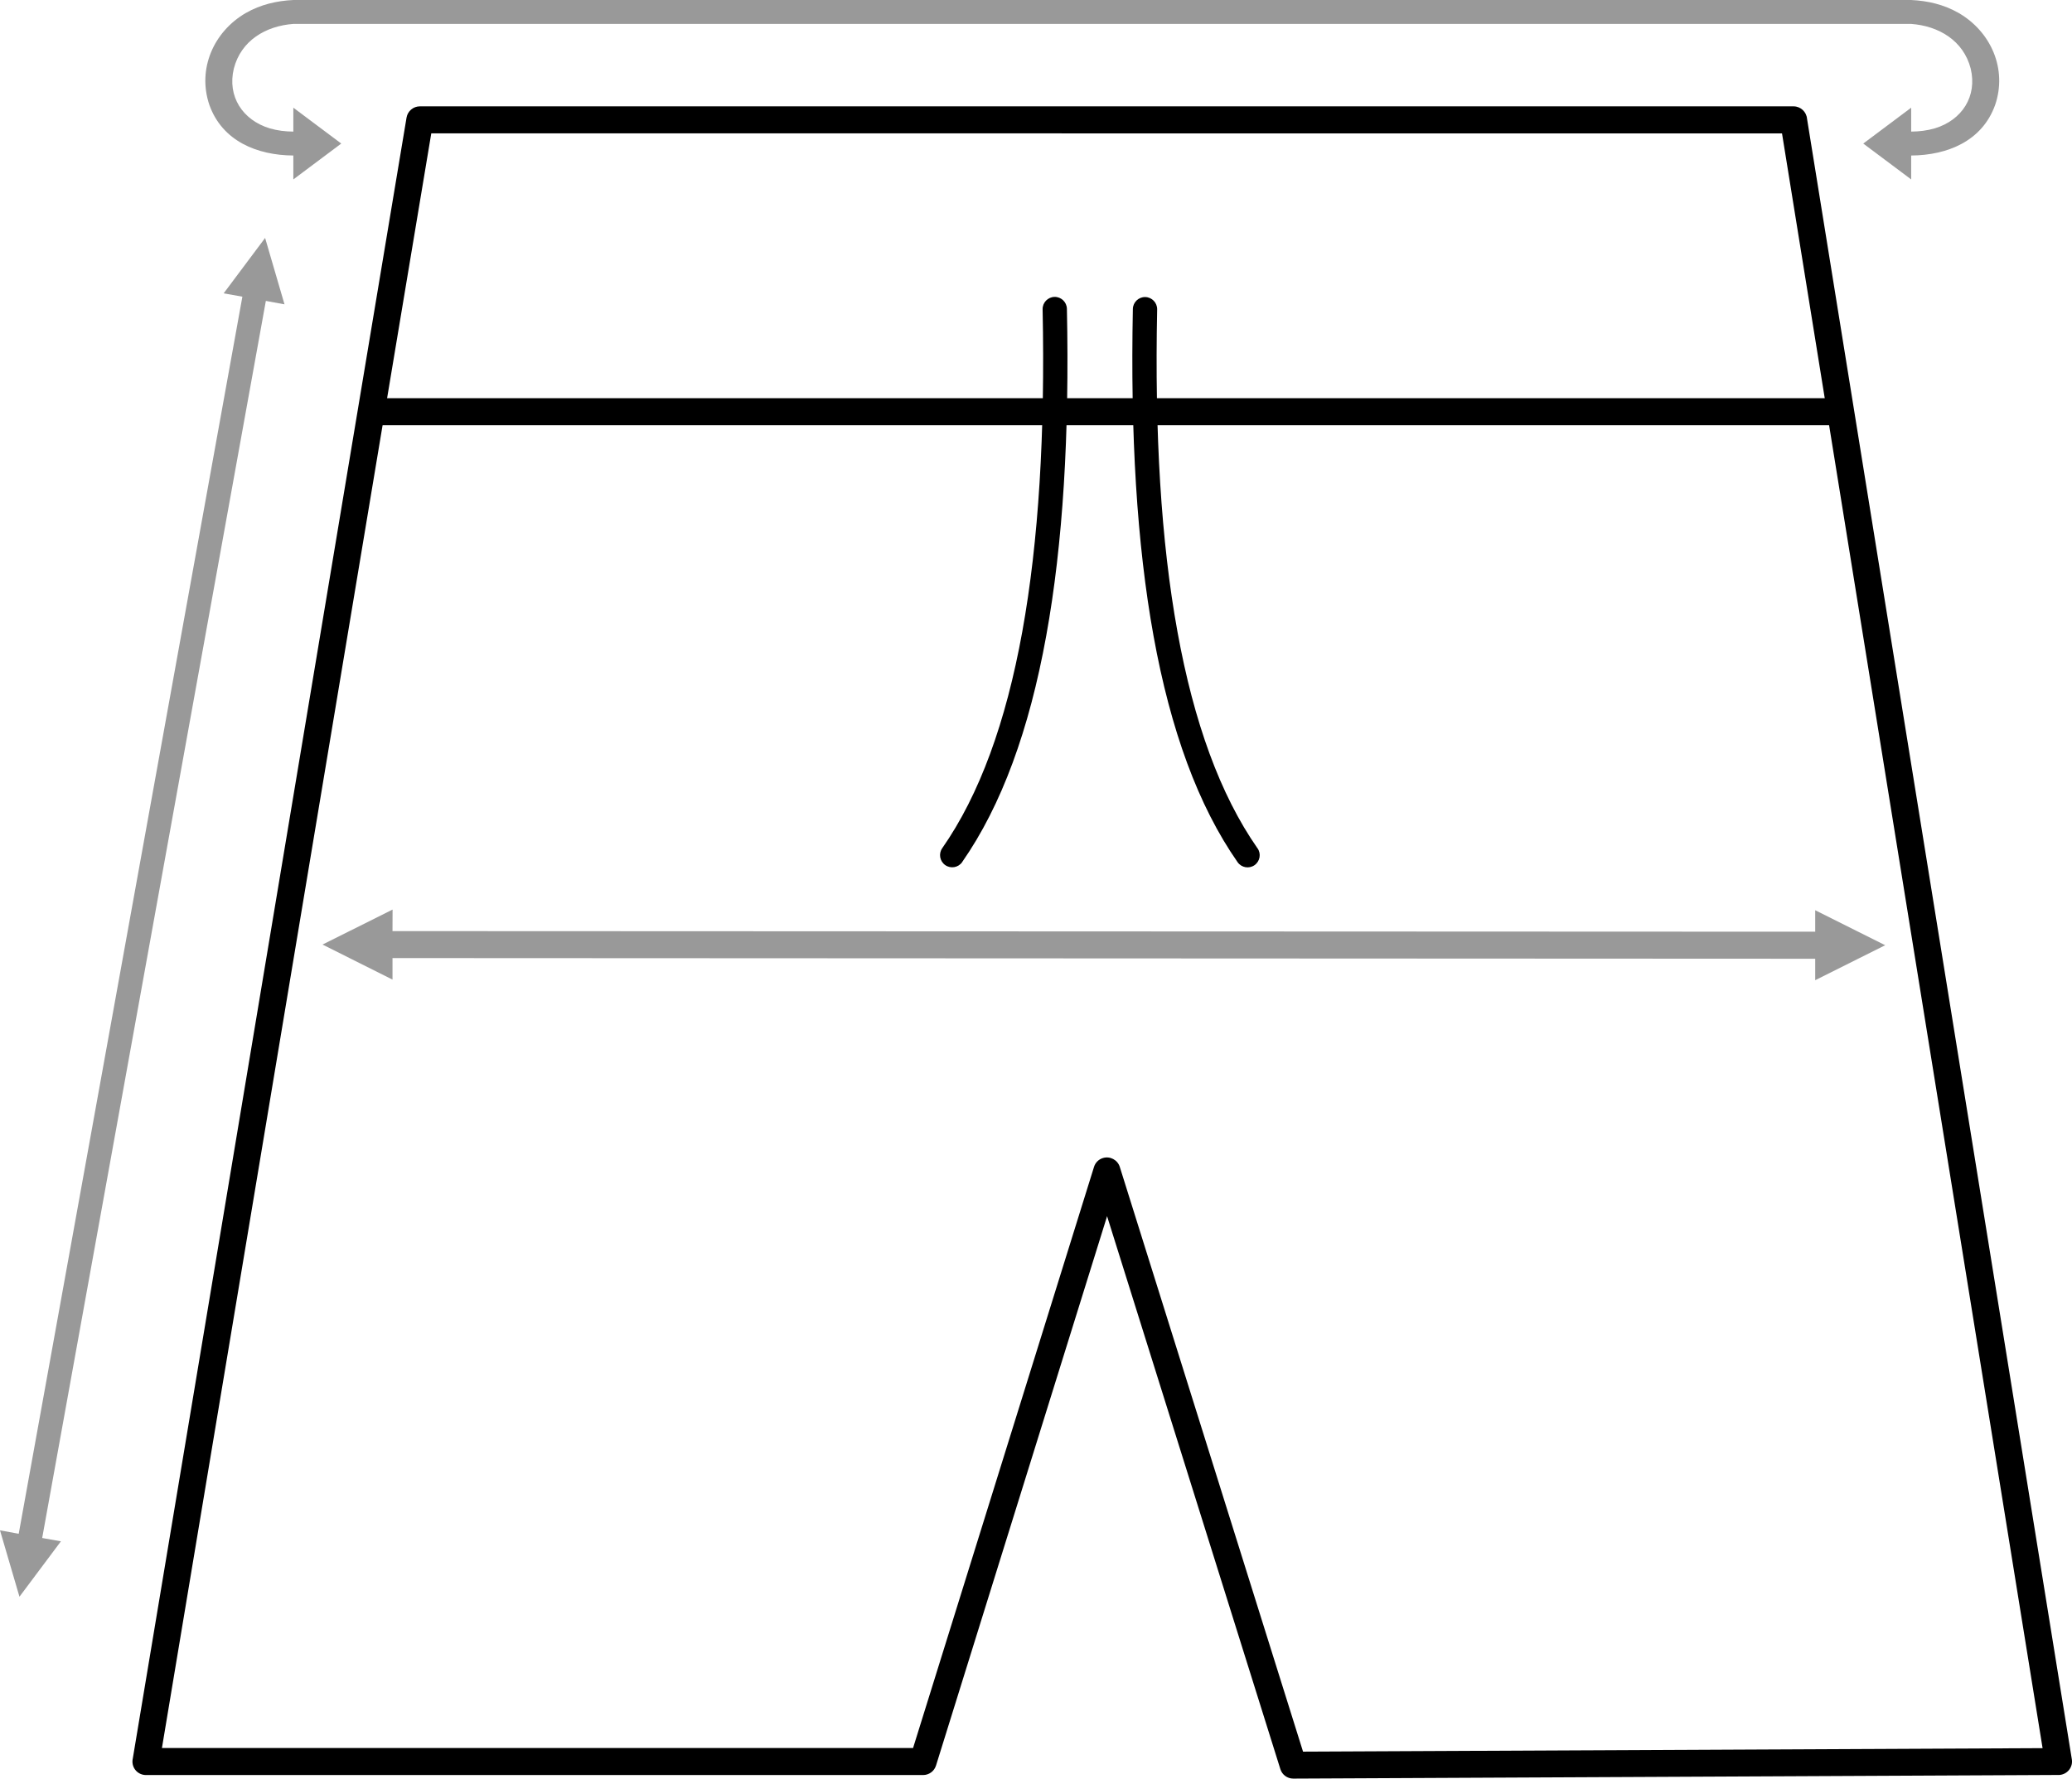
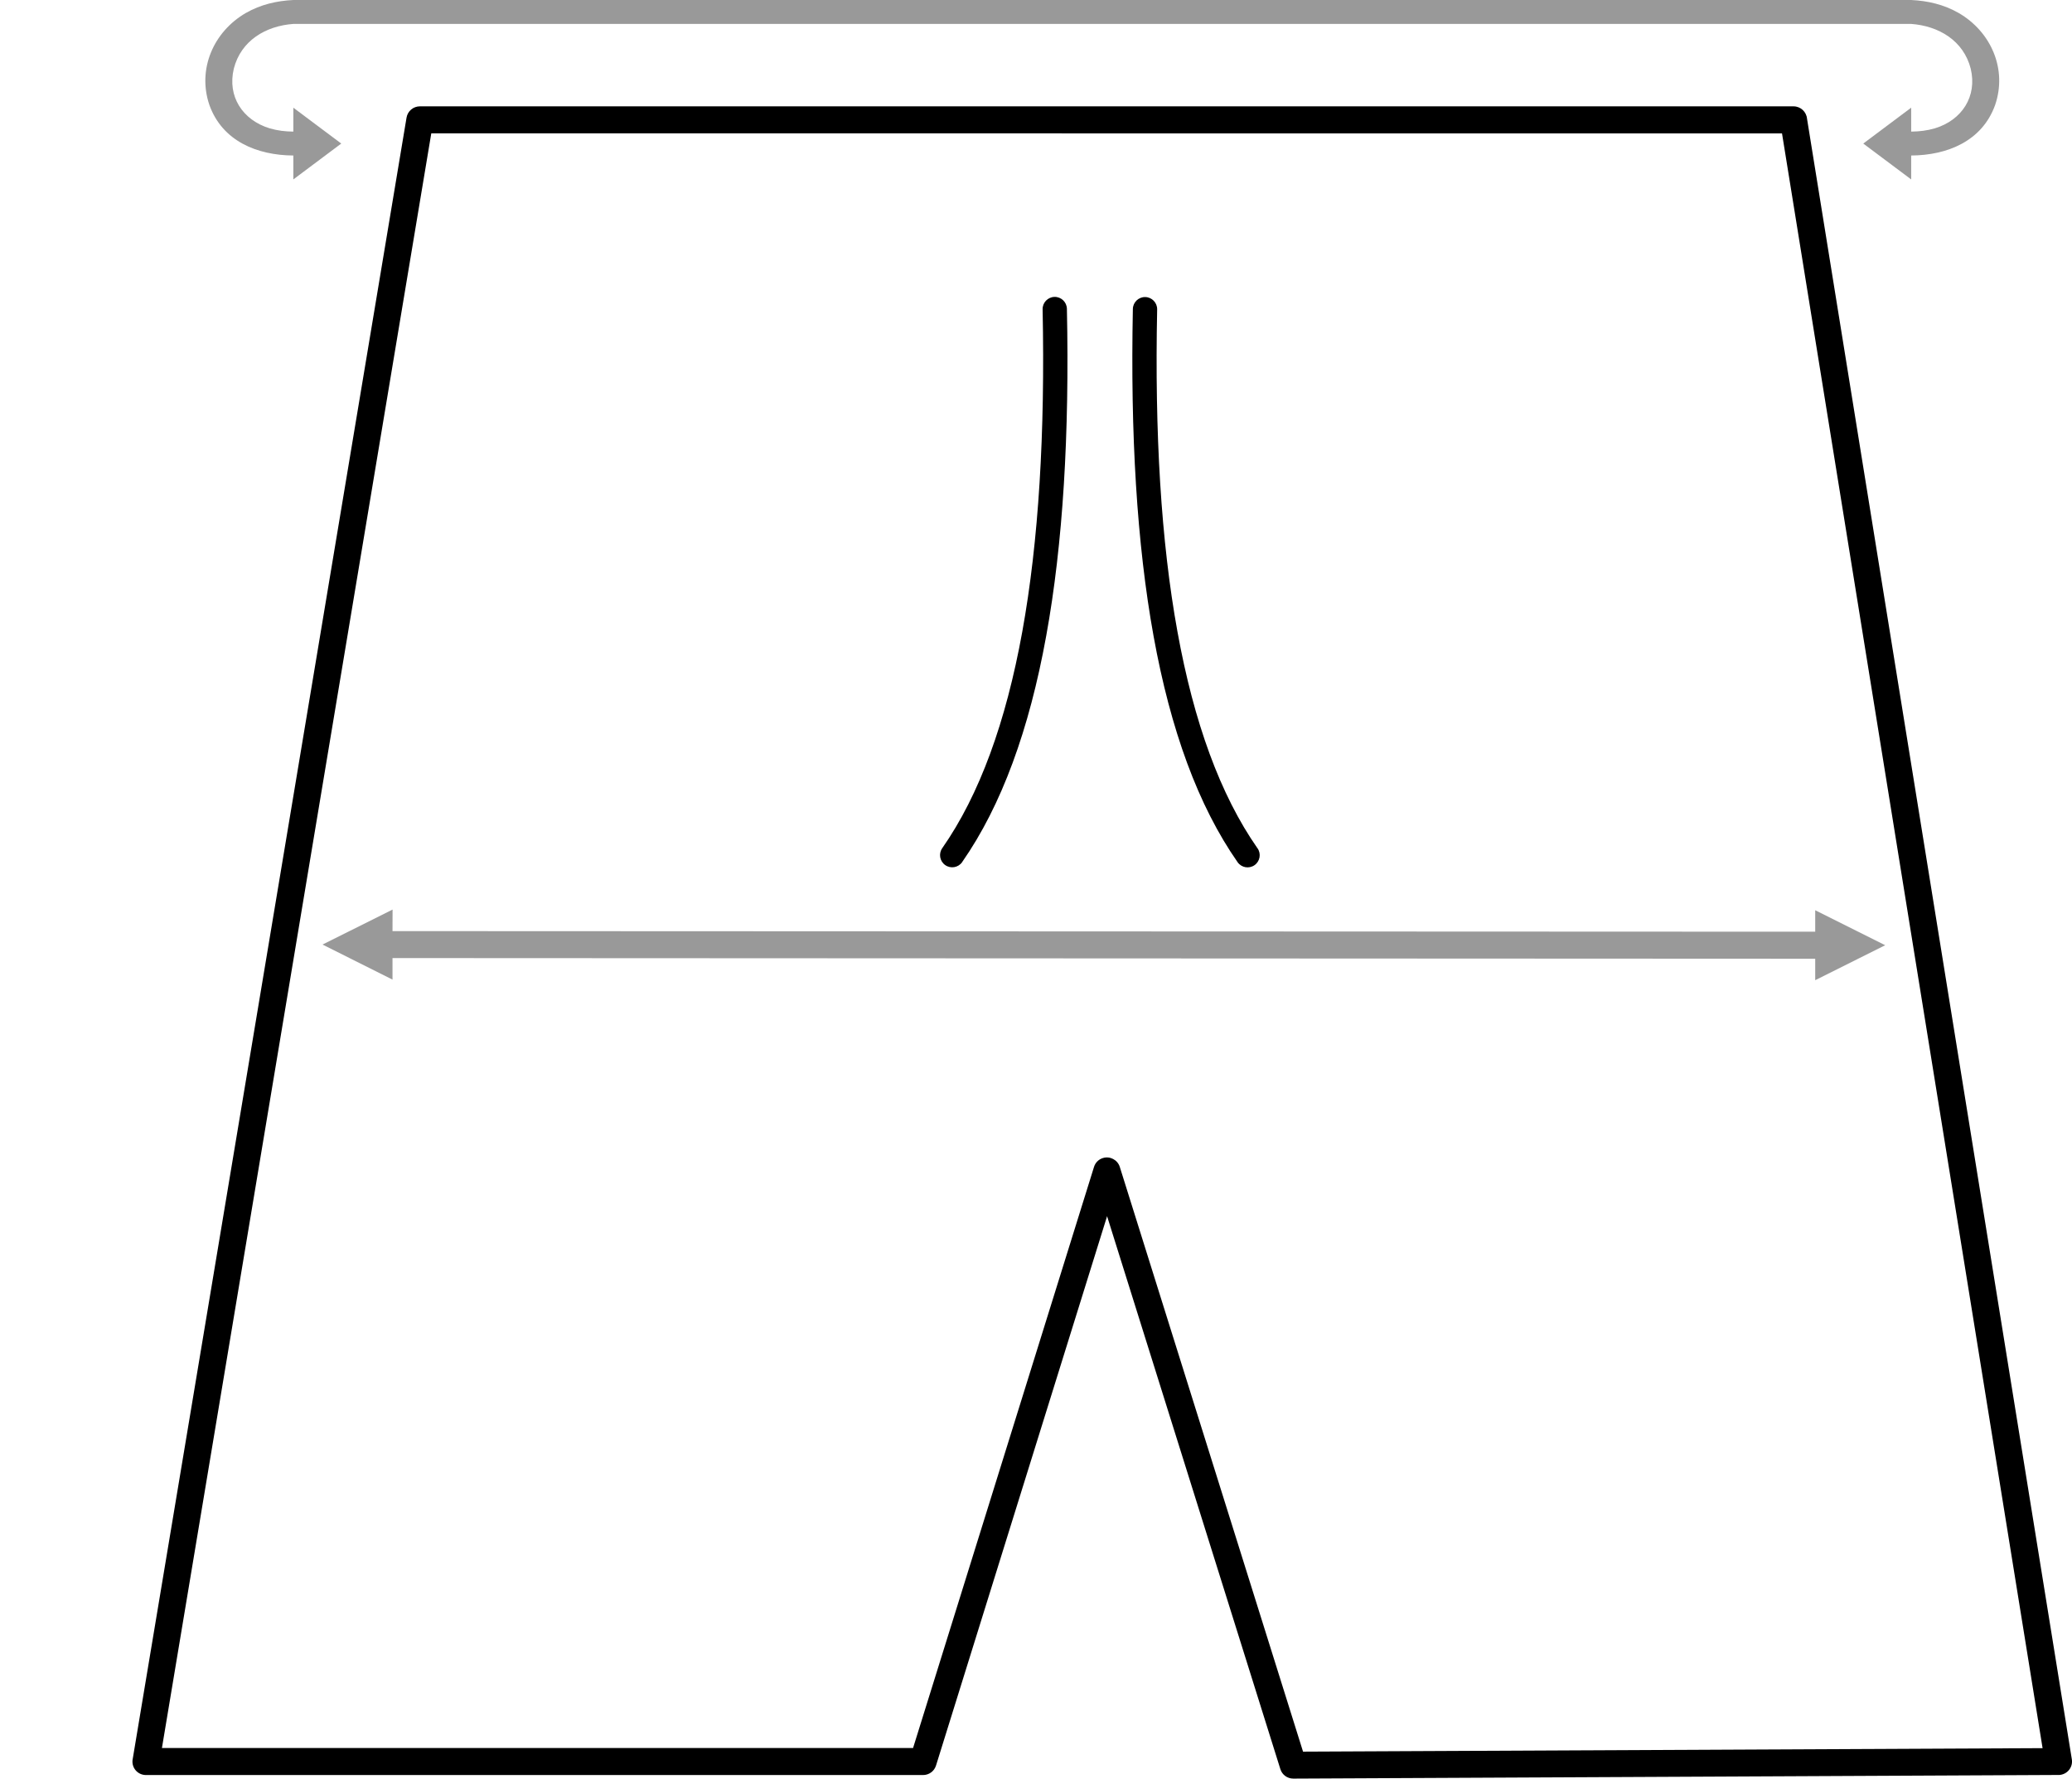
<svg xmlns="http://www.w3.org/2000/svg" id="Layer_1" data-name="Layer 1" viewBox="0 0 278.94 239.5">
  <defs>
    <style> .cls-1 { fill: #999; } .cls-1, .cls-2 { stroke-width: 0px; } </style>
  </defs>
  <g id="Camada_1">
    <g id="_2211652776512" data-name=" 2211652776512">
      <path class="cls-1" d="m257.28,3.22c3.71.27,7.05,2.24,8.02,6.01.91,3.76-1.19,6.95-4.82,8.05-1.06.31-2.09.43-3.19.44v-3.22l-6.45,4.83,6.45,4.83v-3.22c4.87-.03,9.56-1.94,11.3-6.8,1.66-4.84-.56-9.88-4.92-12.4-1.99-1.13-4.12-1.63-6.39-1.74h-3.22S42.72,0,42.72,0h0s-3.22,0-3.22,0c-2.27.11-4.4.61-6.39,1.74-4.36,2.52-6.57,7.56-4.92,12.4,1.74,4.87,6.44,6.77,11.3,6.8v3.22l6.45-4.83-6.45-4.83v3.22c-1.11-.01-2.13-.13-3.19-.44-3.63-1.11-5.73-4.29-4.82-8.05.97-3.77,4.3-5.74,8.02-6.01h217.78Z" />
      <path class="cls-2" d="m56.53,14.32h184.92c.96,0,1.74.74,1.82,1.67l35.65,220.92c.16.99-.52,1.92-1.51,2.08-.12.02-.24.03-.35.02l-102.95.49c-.82,0-1.51-.53-1.74-1.27l-23.33-74.46-23.03,73.97c-.24.78-.96,1.28-1.74,1.28H19.65c-1.01,0-1.82-.81-1.82-1.82,0-.14.02-.28.05-.42L54.73,15.84c.15-.89.92-1.52,1.79-1.52h0Zm183.38,3.64H58.06L21.8,235.38h101.12l24.36-78.25c.17-.55.6-1.01,1.19-1.19.96-.3,1.98.24,2.28,1.19l24.67,78.74,99.56-.47L239.9,17.96h0Z" />
-       <polygon class="cls-2" points="49.97 53.62 248.14 53.62 248.14 57.26 49.97 57.26 49.97 53.62" />
      <path class="cls-2" d="m129.53,116.09c-.52.74-1.54.92-2.28.4-.74-.52-.92-1.54-.4-2.28,5.03-7.2,8.57-17.01,10.77-29.13,2.22-12.24,3.08-26.82,2.74-43.43-.02-.9.7-1.65,1.6-1.67.9-.02,1.65.7,1.67,1.6.35,16.82-.52,31.61-2.79,44.07-2.28,12.58-6,22.82-11.31,30.43h0Z" />
      <path class="cls-2" d="m169.29,114.22c.52.74.34,1.76-.4,2.28-.74.52-1.76.34-2.28-.4-5.31-7.6-9.03-17.84-11.31-30.43-2.26-12.46-3.13-27.25-2.79-44.07.02-.9.77-1.62,1.67-1.6.9.02,1.62.77,1.6,1.67-.34,16.61.51,31.19,2.74,43.43,2.2,12.12,5.74,21.93,10.77,29.13h0Z" />
-       <polygon class="cls-1" points="35.69 32.04 30.11 39.5 32.63 39.95 2.52 206.53 0 206.07 2.62 215.01 8.2 207.55 5.68 207.1 35.79 40.52 38.3 40.98 35.69 32.04" />
    </g>
  </g>
  <polygon class="cls-1" points="253.79 127.28 244.37 122.57 244.37 125.46 52.84 125.38 52.85 122.48 43.42 127.19 52.84 131.91 52.84 129.01 244.37 129.1 244.37 131.99 253.79 127.28" />
</svg>